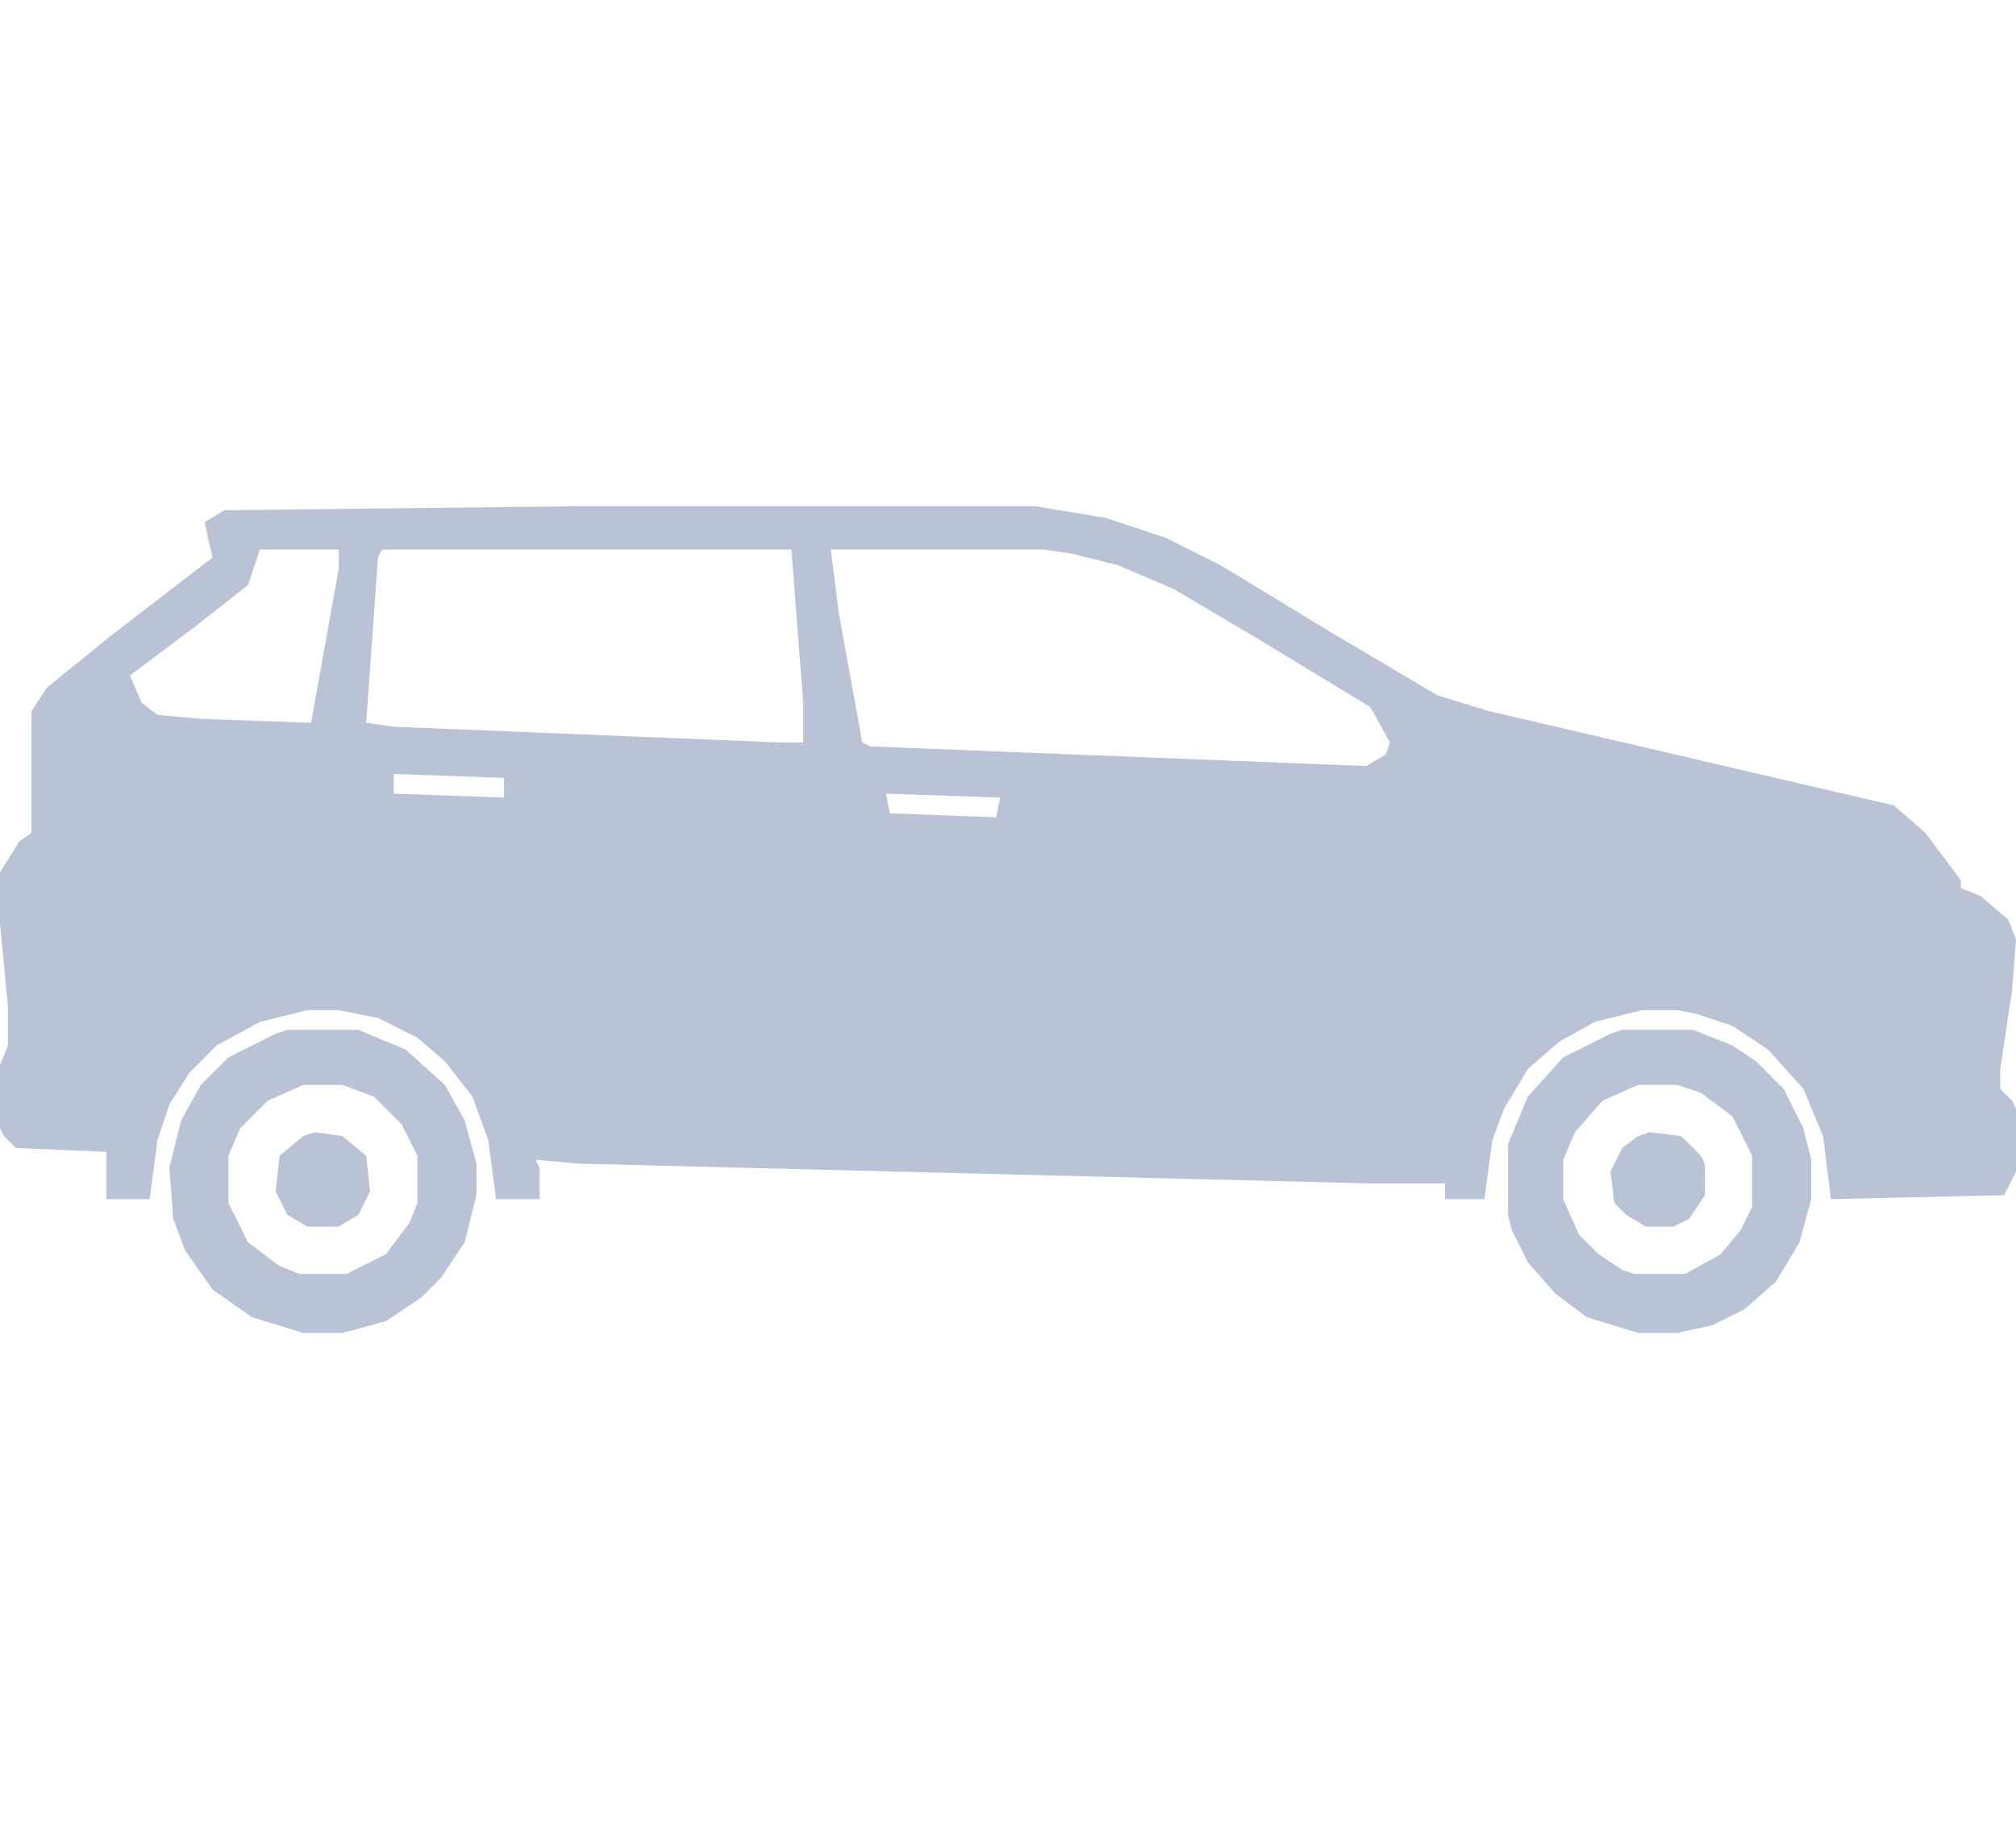
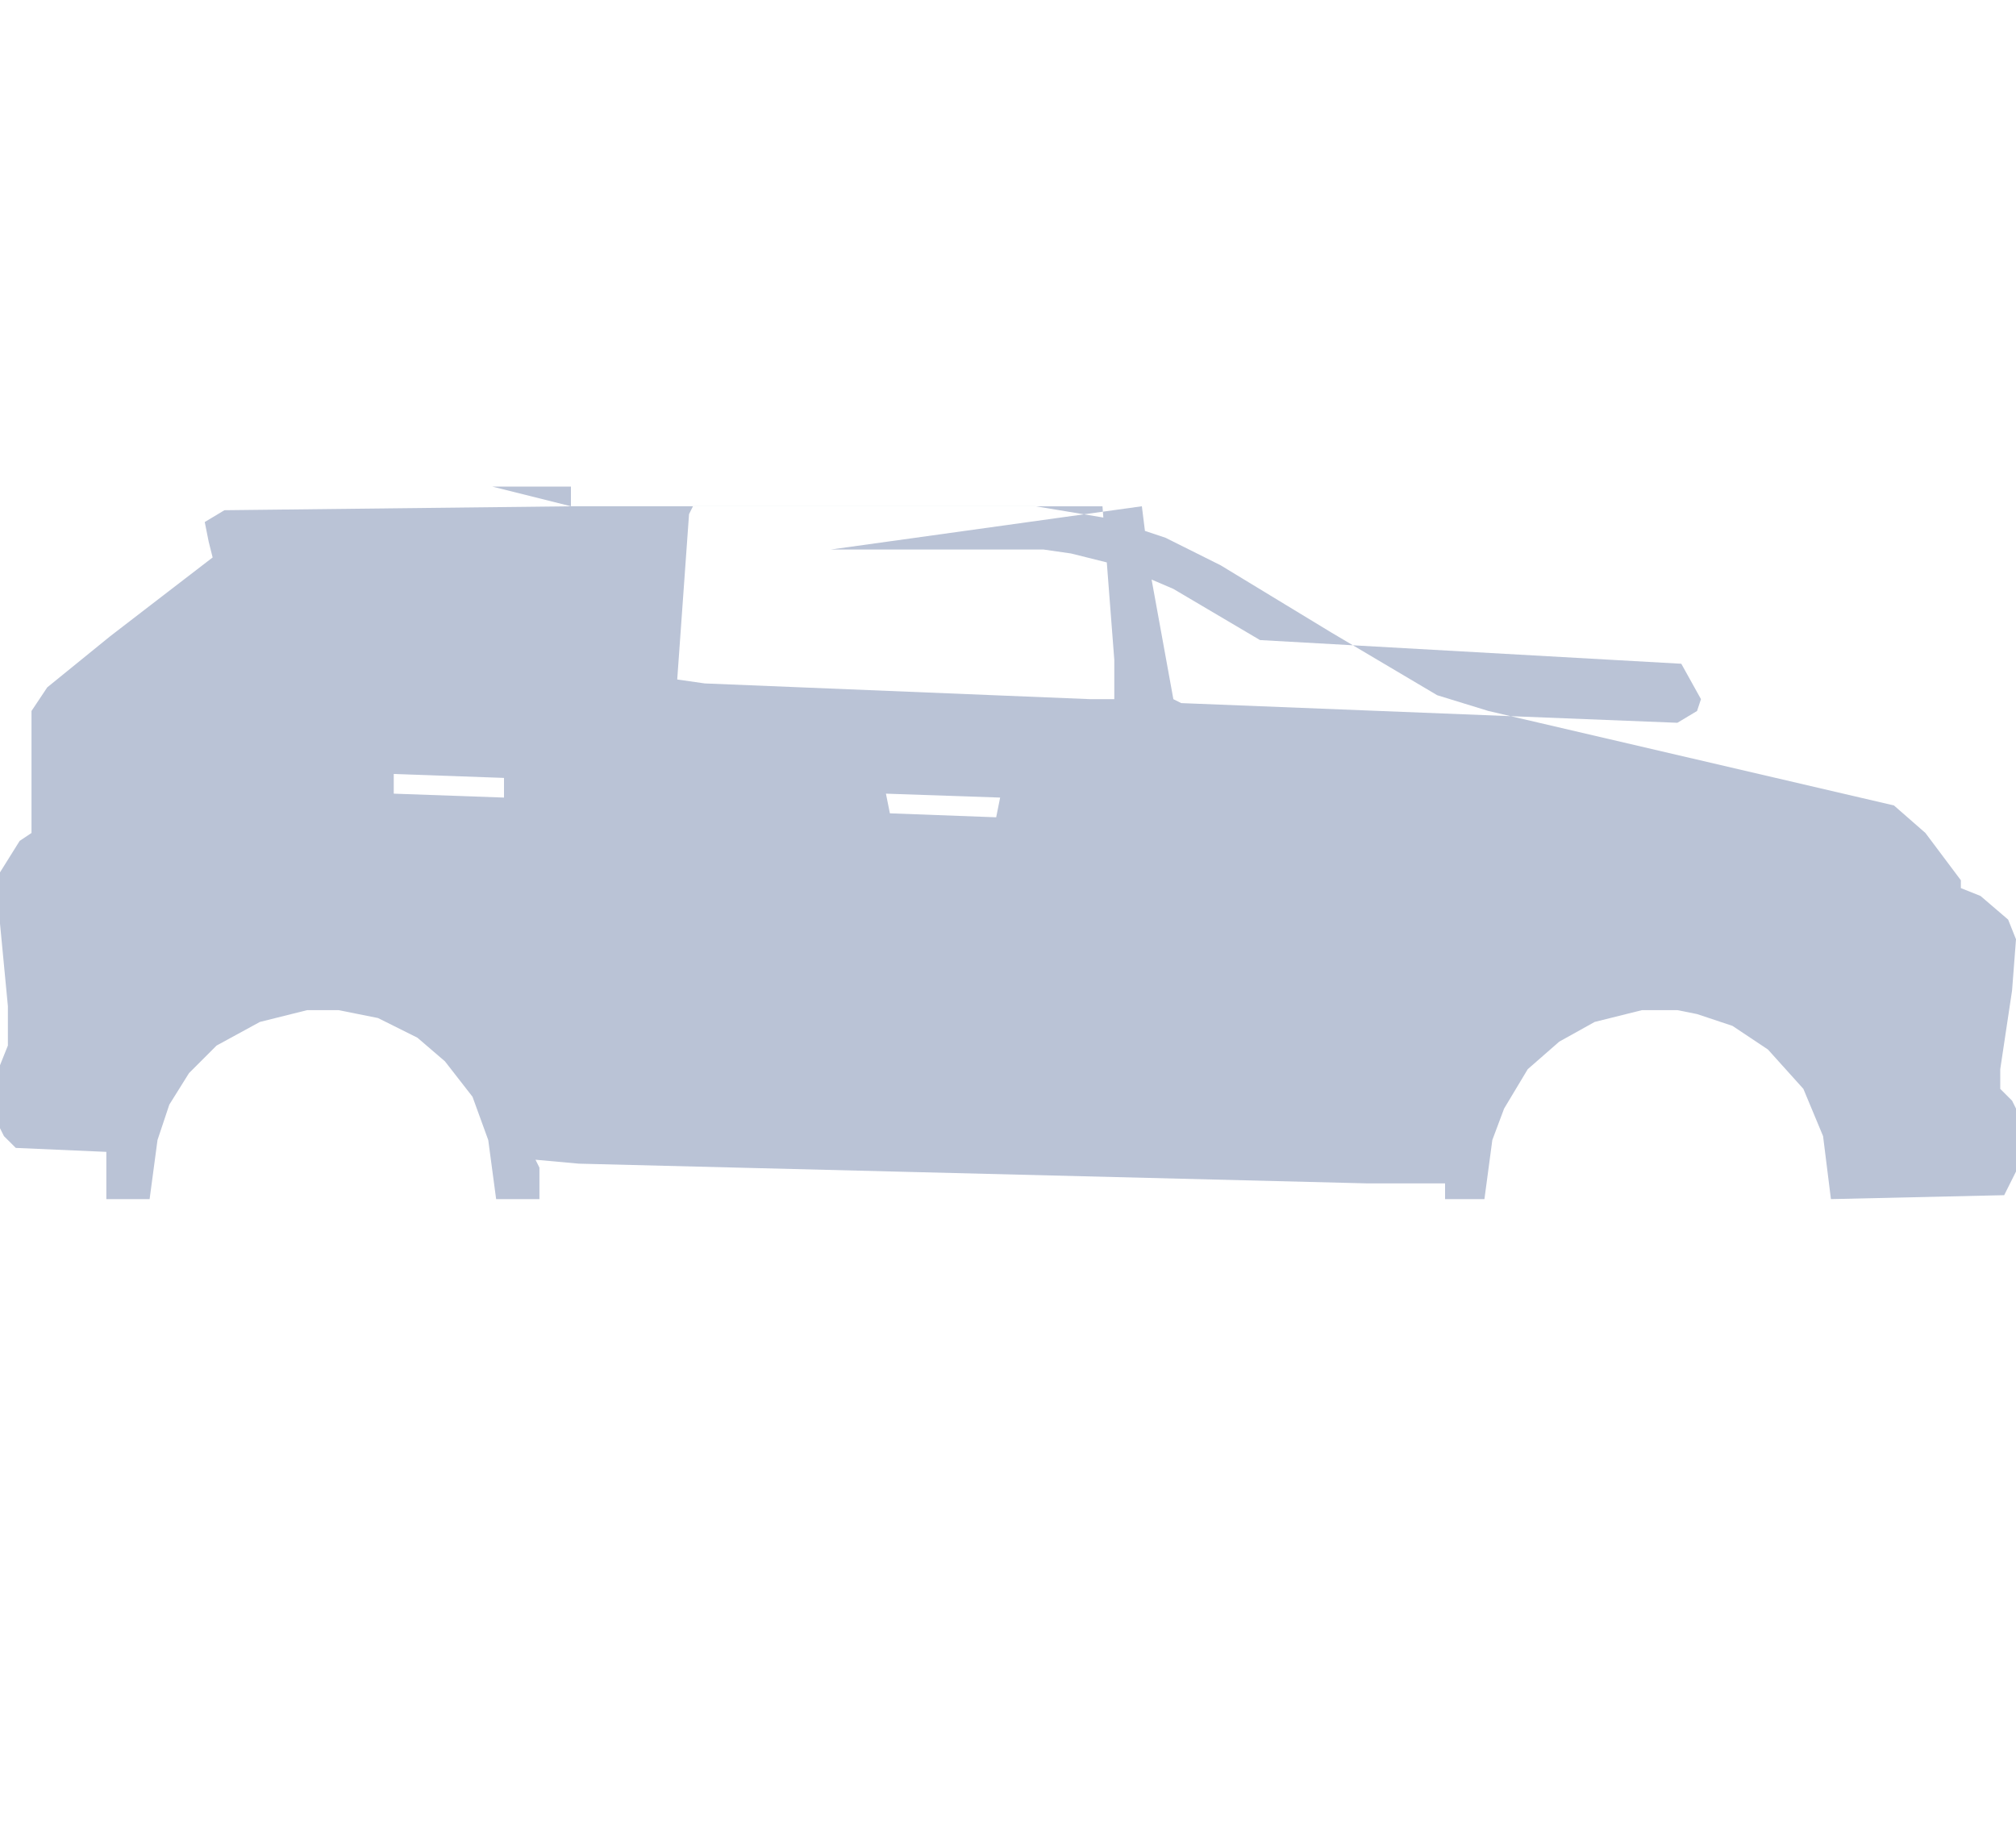
<svg xmlns="http://www.w3.org/2000/svg" width="80" height="73" fill="none" viewBox="0 0 80 73">
-   <path fill="#BAC3D6" d="M22.656 20.094h18.438l2.812.468 2.344.782 2.188 1.093 4.374 2.657 4.22 2.5 2.03.625 16.094 3.75 1.25 1.093 1.406 1.876v.312l.782.313 1.094.937.312.781-.156 2.032-.469 3.124v.782l.469.468L80 44v2.5l-.469.938-6.875.156-.312-2.5-.781-1.875-1.407-1.563-1.406-.937-1.406-.469-.781-.156h-1.407l-1.875.468-1.406.782-1.25 1.093L59.687 44l-.468 1.25-.313 2.344h-1.562v-.625h-3.125l-31.25-.782-1.719-.156.156.313v1.25h-1.718l-.313-2.344-.625-1.719-1.094-1.406-1.093-.938-1.563-.78-1.563-.313h-1.25l-1.874.468-1.72.938L7.5 42.594l-.781 1.25-.469 1.406-.313 2.344H4.22v-1.875l-3.594-.157-.469-.468L0 44.78v-2.5l.313-.781v-1.563L0 36.657v-2.032l.781-1.25.469-.313V28.22l.625-.938 2.5-2.031 2.031-1.563 2.032-1.562-.157-.625-.156-.781.781-.469 13.75-.156Zm-12.343 1.718-.47 1.407-2.187 1.718-2.5 1.875.469 1.094.625.469 1.719.156 4.375.157 1.094-6.094v-.782h-3.126Zm4.843 0-.156.313-.469 6.563 1.094.156 15.313.625h.937v-1.563l-.469-6.093h-16.25Zm17.813 0 .312 2.5.938 5.157.312.156 19.688.781.781-.468.156-.47-.781-1.405L50 25.405l-3.438-2.031-2.187-.938-1.875-.468-1.094-.157H32.97ZM15.625 30.72v.781l4.375.156v-.781l-4.375-.156Zm19.531.781.157.781 4.218.157.157-.782-4.532-.156Z" />
-   <path fill="#BAC3D6" d="M64.375 40.875h2.813l1.562.625.938.625 1.093 1.094.781 1.562.313 1.25v1.563l-.469 1.718-.937 1.563-1.25 1.094-1.25.625-1.406.312H65l-2.031-.625-1.25-.937-1.094-1.25-.625-1.25-.156-.625v-2.813l.781-1.875 1.406-1.562 1.875-.938.469-.156ZM65 43.063l-1.406.624-1.094 1.25-.469 1.094v1.563L62.656 49l.782.781.937.625.469.157h2.031l1.406-.782.781-.937.47-.938v-2.031l-.782-1.563-1.25-.937-.938-.313H65Zm-53.594-2.188h2.813l1.875.781 1.562 1.407.782 1.406.468 1.718v1.25l-.468 1.876-.938 1.406-.781.781-1.407.938-1.718.468H12.03L10 52.281l-1.563-1.093-1.093-1.563-.469-1.25-.156-2.031.468-1.875.782-1.407 1.093-1.093 1.876-.938.468-.156Zm.625 2.188-1.406.624-1.094 1.094-.469 1.094v1.875l.782 1.563 1.25.937.781.313h1.875l1.563-.782.937-1.25.313-.781v-1.875l-.625-1.25-1.094-1.094-1.25-.468H12.03Z" />
-   <path fill="#BAC3D6" d="m12.5 44.938 1.094.156.937.781.156 1.406-.468.938-.781.468h-1.25l-.782-.468-.469-.938.157-1.406.937-.781.469-.157Zm52.969 0 1.25.156.781.781.156.313v1.25l-.625.937-.625.313h-1.094l-.78-.47-.47-.468-.156-1.25.469-.938.625-.468.469-.157Z" />
+   <path fill="#BAC3D6" d="M22.656 20.094h18.438l2.812.468 2.344.782 2.188 1.093 4.374 2.657 4.22 2.5 2.03.625 16.094 3.75 1.25 1.093 1.406 1.876v.312l.782.313 1.094.937.312.781-.156 2.032-.469 3.124v.782l.469.468L80 44v2.5l-.469.938-6.875.156-.312-2.5-.781-1.875-1.407-1.563-1.406-.937-1.406-.469-.781-.156h-1.407l-1.875.468-1.406.782-1.25 1.093L59.687 44l-.468 1.25-.313 2.344h-1.562v-.625h-3.125l-31.25-.782-1.719-.156.156.313v1.25h-1.718l-.313-2.344-.625-1.719-1.094-1.406-1.093-.938-1.563-.78-1.563-.313h-1.25l-1.874.468-1.72.938L7.5 42.594l-.781 1.25-.469 1.406-.313 2.344H4.22v-1.875l-3.594-.157-.469-.468L0 44.78v-2.5l.313-.781v-1.563L0 36.657v-2.032l.781-1.25.469-.313V28.22l.625-.938 2.5-2.031 2.031-1.563 2.032-1.562-.157-.625-.156-.781.781-.469 13.75-.156Zv-.782h-3.126Zm4.843 0-.156.313-.469 6.563 1.094.156 15.313.625h.937v-1.563l-.469-6.093h-16.25Zm17.813 0 .312 2.5.938 5.157.312.156 19.688.781.781-.468.156-.47-.781-1.405L50 25.405l-3.438-2.031-2.187-.938-1.875-.468-1.094-.157H32.97ZM15.625 30.72v.781l4.375.156v-.781l-4.375-.156Zm19.531.781.157.781 4.218.157.157-.782-4.532-.156Z" />
</svg>